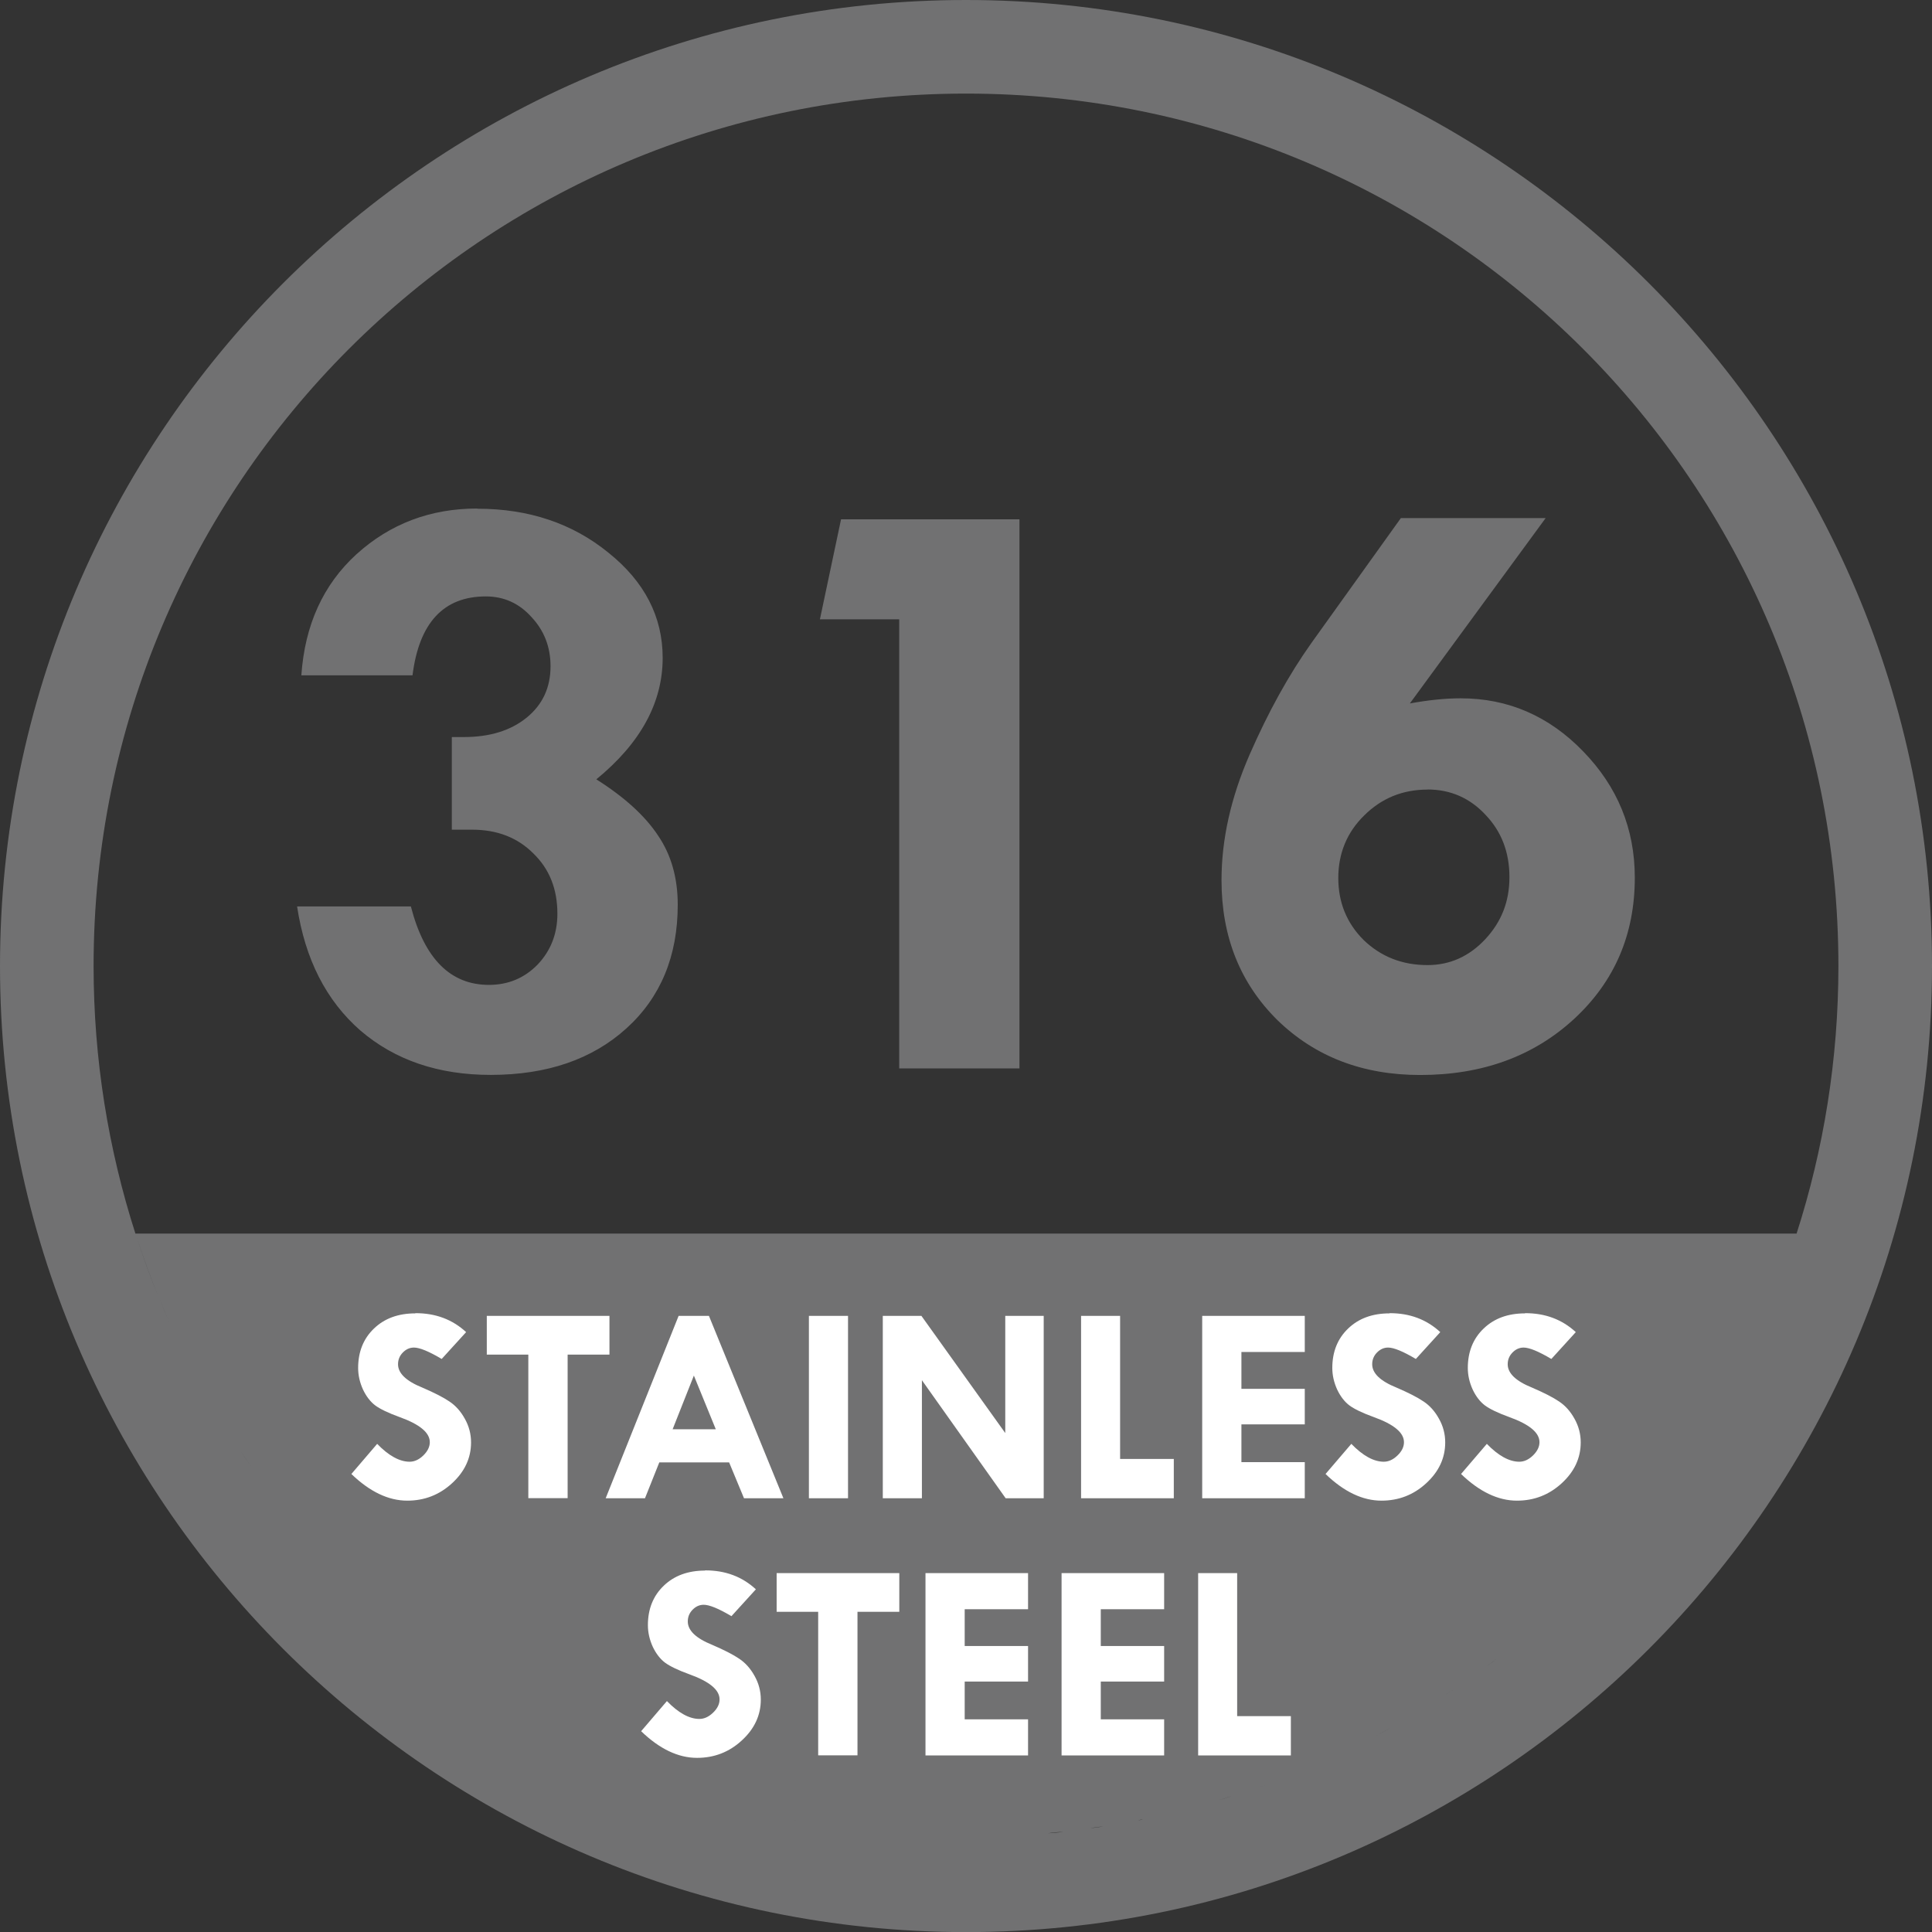
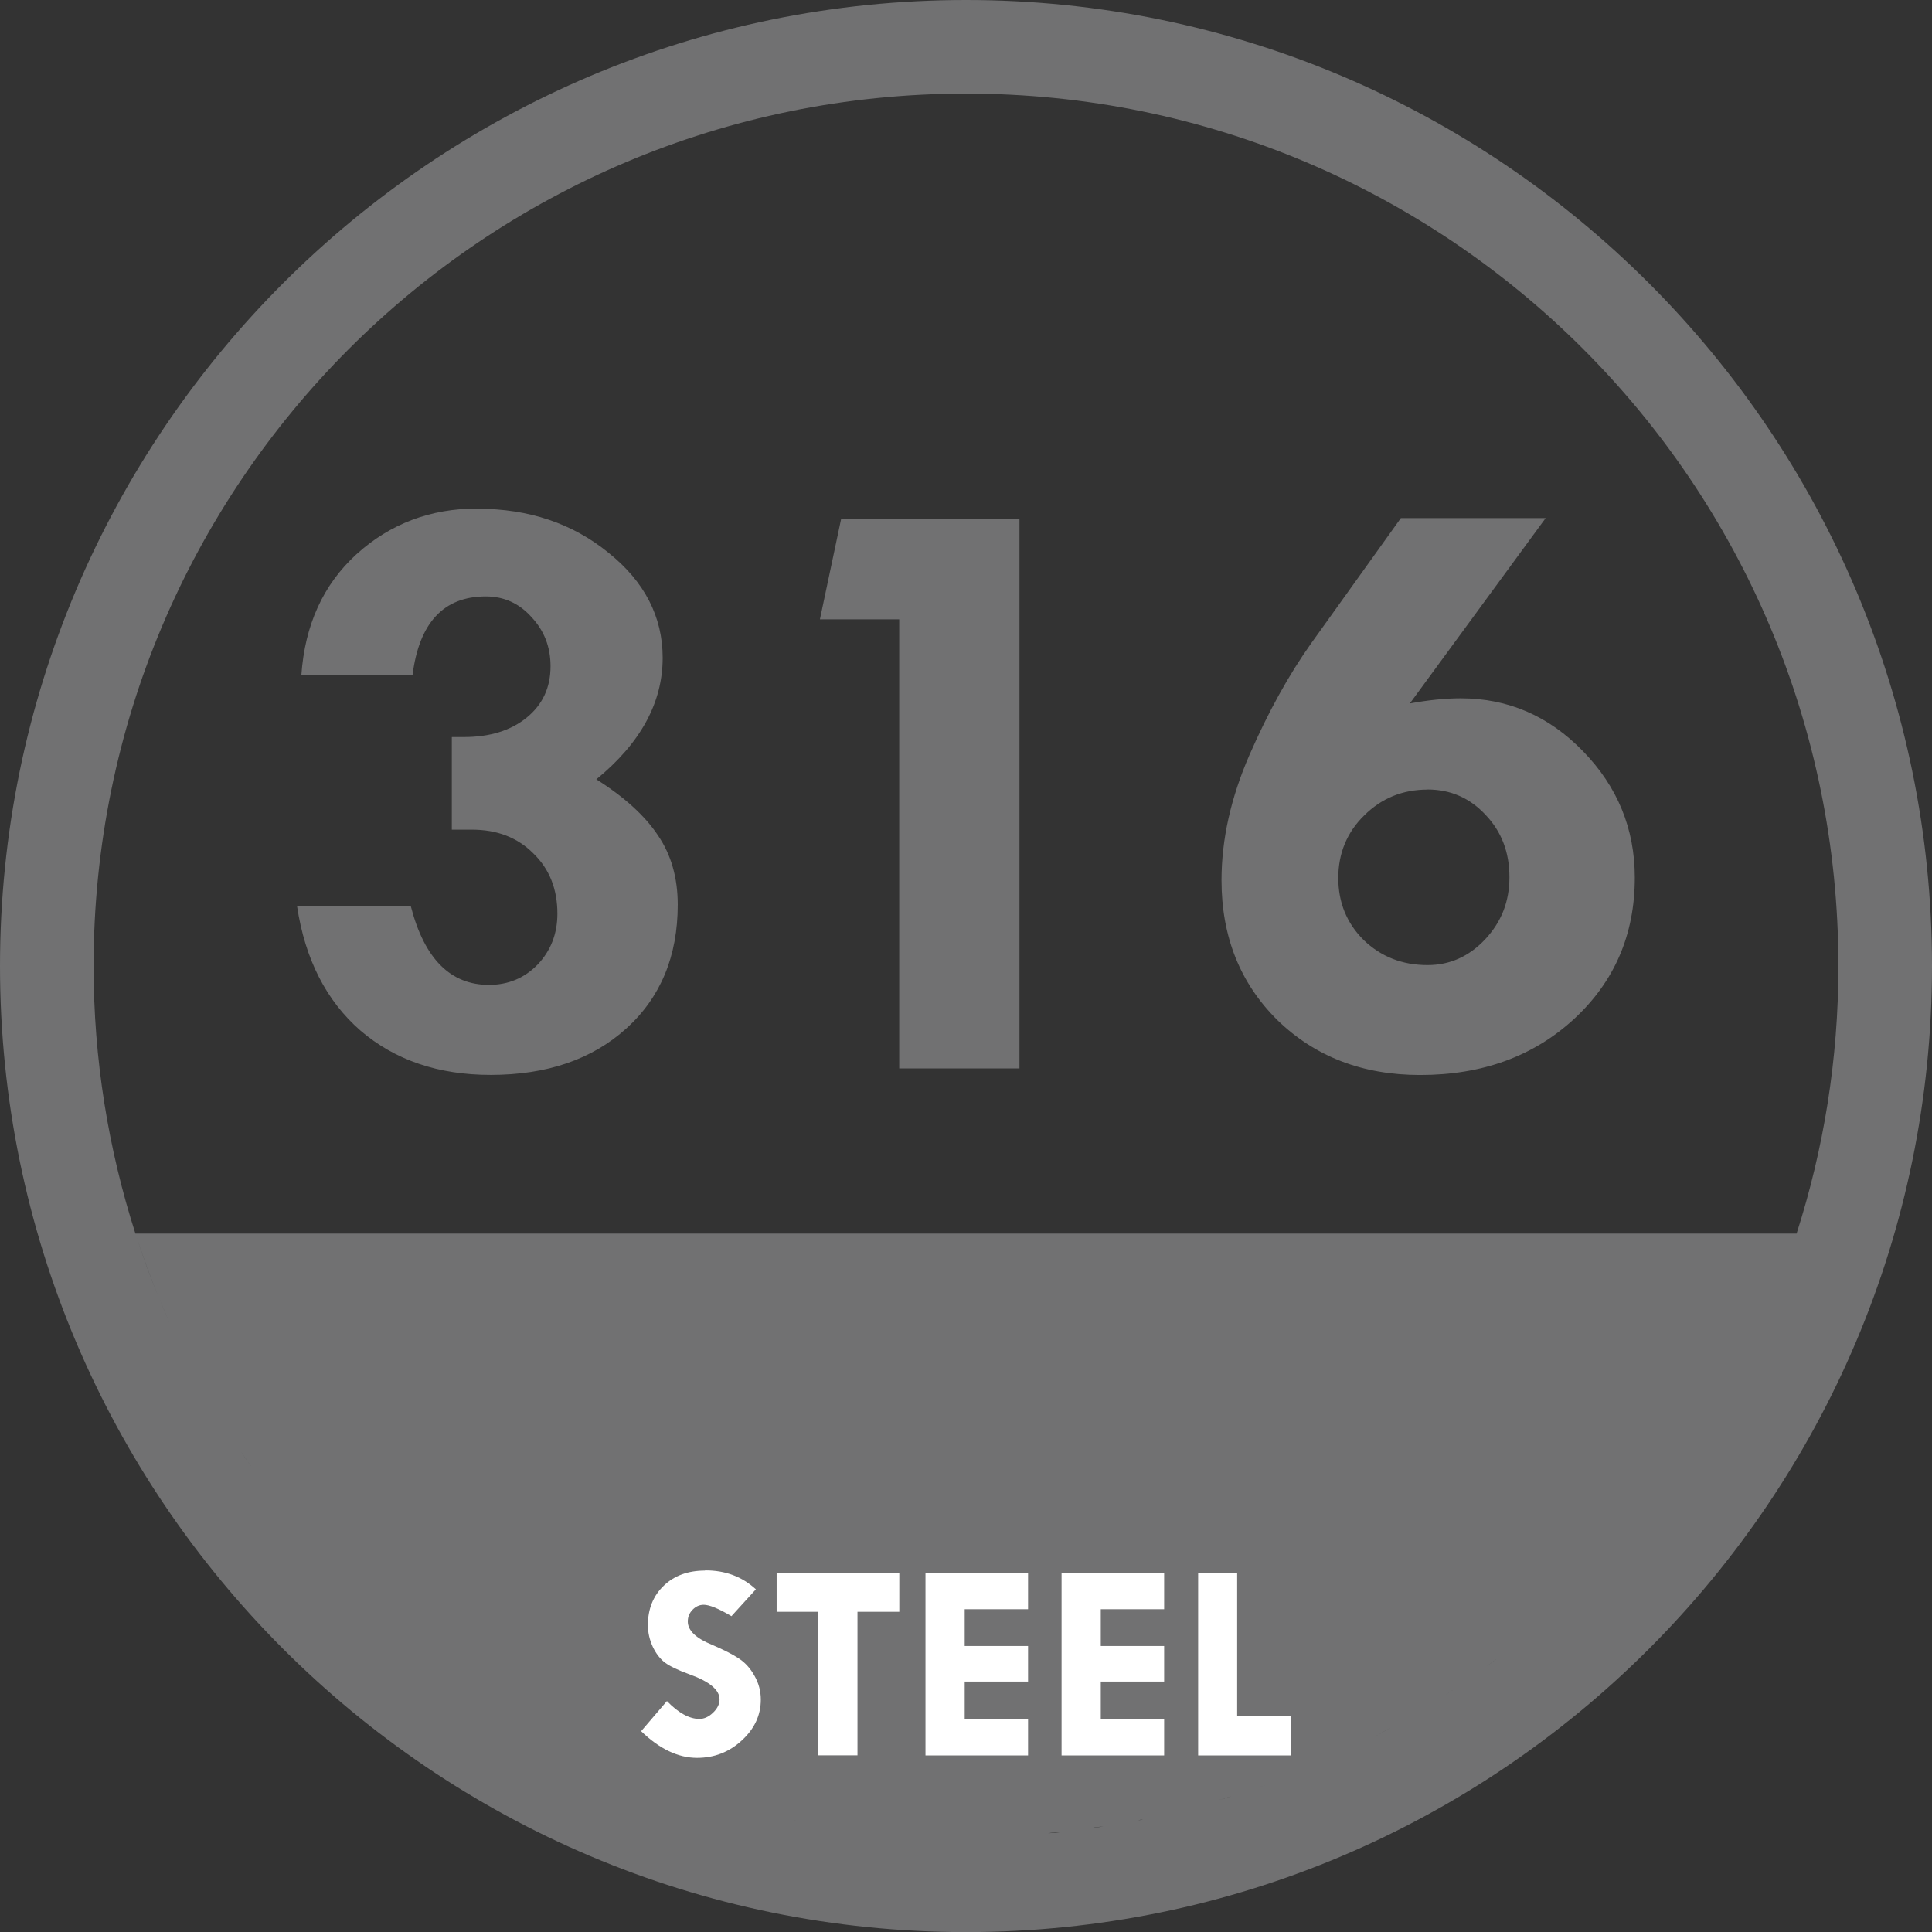
<svg xmlns="http://www.w3.org/2000/svg" id="a" width="200.03" height="200.03" viewBox="0 0 200.03 200.03">
  <rect x="0" y="0" width="200.03" height="200.03" fill="#333333" stroke="none" />
  <rect x=".03" y=".03" width="200" height="200" fill="none" />
  <path d="M100.02,0C44.84,0,0,44.84,0,100.02c0,55.18,44.84,100.02,100.02,100.02s100.01-44.84,100.01-100.02c0-55.18-44.83-100.02-100.01-100.02ZM100.02,9.69c49.94,0,90.32,40.39,90.32,90.33,0,9.67-1.53,18.98-4.33,27.7H14.02c-2.8-8.73-4.33-18.03-4.33-27.7,0-49.94,40.39-90.33,90.33-90.33ZM14.13,128.04c.69,2.11,1.45,4.19,2.28,6.23-.84-2.04-1.6-4.12-2.28-6.23ZM185.9,128.04c-.69,2.11-1.45,4.19-2.28,6.23.84-2.04,1.6-4.12,2.28-6.23ZM16.48,134.44c.36.86.73,1.71,1.11,2.56-.38-.85-.76-1.7-1.11-2.56ZM183.55,134.44c-.35.86-.73,1.71-1.11,2.56.38-.85.76-1.7,1.11-2.56ZM18.06,138.04c.38.81.76,1.62,1.16,2.41-.4-.79-.78-1.6-1.16-2.41ZM181.97,138.04c-.38.81-.76,1.62-1.16,2.41.4-.79.79-1.6,1.16-2.41ZM19.74,141.46c.41.78.82,1.57,1.25,2.34-.43-.78-.84-1.55-1.25-2.34ZM180.29,141.46c-.41.78-.82,1.57-1.25,2.34.43-.78.84-1.55,1.25-2.34ZM21.53,144.74c.89,1.57,1.83,3.1,2.81,4.61-.98-1.51-1.92-3.04-2.81-4.61ZM178.5,144.74c-.89,1.57-1.83,3.1-2.81,4.61.98-1.51,1.92-3.04,2.81-4.61ZM24.77,150.03c.45.68.92,1.34,1.38,2-.47-.66-.93-1.32-1.38-2ZM175.26,150.03c-.45.68-.92,1.34-1.38,2,.47-.66.93-1.32,1.38-2ZM26.98,153.19c.48.66.97,1.31,1.47,1.95-.5-.64-.99-1.29-1.47-1.95ZM173.05,153.19c-.49.67-.99,1.34-1.5,2,.51-.66,1.01-1.32,1.5-2ZM170.79,156.15c-.56.7-1.12,1.4-1.7,2.09.58-.69,1.14-1.39,1.7-2.09ZM29.32,156.26c.51.64,1.02,1.28,1.55,1.91-.53-.63-1.04-1.27-1.55-1.91ZM168.57,158.85c-1.18,1.37-2.4,2.71-3.66,4.02,1.26-1.3,2.48-2.64,3.66-4.02ZM31.64,159.05c1.12,1.3,2.28,2.57,3.48,3.81-1.2-1.24-2.35-2.51-3.48-3.81ZM35.79,163.56c.48.48.98.96,1.48,1.44-.49-.47-.99-.95-1.48-1.44ZM164.24,163.56c-.51.51-1.04,1.01-1.56,1.52.52-.5,1.05-1,1.56-1.52ZM161.43,166.27c-.53.49-1.08.98-1.62,1.46.55-.48,1.09-.97,1.62-1.46ZM38.67,166.36c.48.45.97.88,1.46,1.32-.49-.44-.98-.87-1.46-1.32ZM158.45,168.95c-.5.43-1.01.85-1.52,1.27.51-.42,1.02-.84,1.52-1.27ZM41.62,168.95c.49.42.98.82,1.48,1.23-.5-.41-.99-.81-1.48-1.23ZM44.79,171.51c.49.38.99.77,1.49,1.14-.5-.37-.99-.76-1.49-1.14ZM155.12,171.61c-.44.34-.87.68-1.31,1,.44-.33.87-.67,1.31-1ZM49.21,174.74c.5.34,1.01.67,1.52,1-.51-.33-1.02-.66-1.52-1ZM150.77,174.74c-.44.3-.9.58-1.35.87.45-.29.9-.57,1.35-.87ZM52.51,176.84c.55.34,1.11.67,1.67,1-.56-.33-1.12-.66-1.67-1ZM147.52,176.84c-.55.34-1.11.67-1.67,1,.56-.33,1.12-.66,1.67-1ZM55.99,178.88c.54.3,1.08.6,1.63.89-.55-.29-1.09-.59-1.63-.89ZM144,178.88c-.51.29-1.03.57-1.55.85.52-.28,1.03-.56,1.55-.85ZM59.85,180.9c.41.2.82.42,1.24.61-.42-.19-.82-.41-1.24-.61ZM140.13,180.9c-.39.19-.78.4-1.18.59.4-.19.79-.4,1.18-.59ZM64.68,183.12c.3.13.61.24.92.37-.3-.13-.61-.23-.92-.37ZM135.31,183.12c-.24.1-.48.19-.72.29.24-.1.48-.19.72-.29ZM68.49,184.61c.42.16.85.31,1.27.46-.42-.16-.85-.3-1.27-.46ZM131.54,184.61c-.4.16-.81.29-1.22.44.41-.15.81-.28,1.22-.44ZM72.35,185.93c.48.16.97.31,1.45.46-.49-.15-.97-.3-1.45-.46ZM127.62,185.93c-.44.15-.89.29-1.34.42.45-.14.89-.28,1.34-.42ZM76.38,187.1c.47.13.94.26,1.42.38-.47-.12-.94-.25-1.42-.38ZM123.56,187.1c-.43.12-.86.24-1.29.35.43-.11.86-.23,1.29-.35ZM81.71,188.36c.23.1.47.1.7.13-.23,0-.47-.1-.7-.13ZM118.33,188.36c-.23.1-.47.1-.7.13.23,0,.47-.1.7-.13ZM85.81,189.09c.46.1.92.14,1.38.2-.46-.1-.92-.13-1.38-.2ZM114.23,189.09c-.46.1-.91.14-1.37.2.46-.1.92-.13,1.37-.2ZM89.94,189.65c.53.1,1.07.12,1.61.16-.54-.1-1.07-.11-1.61-.16ZM110.08,189.65c-.52.1-1.05.12-1.57.16.53-.1,1.05-.11,1.57-.16ZM94.55,190.03c.37,0,.73.1,1.1.1-.37,0-.73-.1-1.1-.1ZM105.45,190.03c-.36,0-.71.1-1.07.1.36,0,.71,0,1.07-.1Z" fill="#717172" />
-   <path d="M43,135.98c-1.76,0-3.19.52-4.28,1.57-1.09,1.04-1.64,2.41-1.64,4.08,0,.76.17,1.5.5,2.23.34.72.77,1.27,1.27,1.65.5.37,1.34.78,2.53,1.21,2.08.75,3.12,1.61,3.12,2.6,0,.48-.23.94-.68,1.38-.45.43-.92.64-1.41.64-1.04,0-2.17-.62-3.36-1.85l-2.67,3.12c1.91,1.84,3.84,2.76,5.79,2.76,1.78,0,3.32-.6,4.63-1.8,1.31-1.2,1.97-2.61,1.97-4.23,0-.88-.22-1.7-.65-2.46-.42-.76-.95-1.35-1.58-1.77-.63-.43-1.57-.91-2.8-1.44-1.69-.68-2.53-1.49-2.53-2.42,0-.47.16-.87.49-1.21.33-.34.71-.52,1.16-.52.58,0,1.54.39,2.87,1.18l2.53-2.78c-1.42-1.31-3.17-1.97-5.26-1.96ZM143.86,135.98c-1.76,0-3.19.52-4.28,1.57-1.09,1.04-1.64,2.41-1.64,4.08,0,.76.17,1.5.5,2.23.34.72.77,1.27,1.27,1.65.5.37,1.34.78,2.53,1.21,2.08.75,3.12,1.61,3.12,2.6,0,.48-.22.94-.68,1.38-.45.43-.92.64-1.41.64-1.04,0-2.17-.62-3.36-1.85l-2.67,3.12c1.91,1.84,3.84,2.76,5.79,2.76,1.78,0,3.33-.6,4.63-1.8,1.31-1.2,1.97-2.61,1.97-4.23,0-.88-.22-1.7-.65-2.46-.42-.76-.95-1.35-1.58-1.77-.63-.43-1.57-.91-2.8-1.44-1.69-.68-2.53-1.49-2.53-2.42,0-.47.16-.87.49-1.21.33-.34.71-.52,1.16-.52.58,0,1.54.39,2.87,1.18l2.53-2.78c-1.42-1.31-3.17-1.97-5.26-1.96ZM157.89,135.98c-1.76,0-3.19.52-4.28,1.57-1.09,1.04-1.64,2.41-1.64,4.08,0,.76.17,1.5.5,2.23.34.72.77,1.27,1.27,1.65.5.37,1.34.78,2.53,1.21,2.08.75,3.12,1.61,3.12,2.6,0,.48-.23.94-.68,1.38-.45.43-.92.64-1.41.64-1.04,0-2.17-.62-3.36-1.85l-2.67,3.12c1.91,1.84,3.84,2.76,5.79,2.76,1.78,0,3.32-.6,4.63-1.8,1.31-1.2,1.97-2.61,1.97-4.23,0-.88-.22-1.7-.65-2.46-.42-.76-.95-1.35-1.58-1.77-.63-.43-1.57-.91-2.8-1.44-1.69-.68-2.53-1.49-2.53-2.42,0-.47.16-.87.49-1.21.33-.34.71-.52,1.16-.52.58,0,1.54.39,2.87,1.18l2.53-2.78c-1.42-1.31-3.17-1.97-5.26-1.96ZM50.4,136.24v4.01h4.3v14.86h4.07v-14.86h4.33v-4.01h-12.69ZM70.26,136.24l-7.55,18.88h4.07l1.48-3.71h7.23l1.54,3.71h4.08l-7.71-18.88h-3.15ZM83.75,136.24v18.88h4.05v-18.88h-4.05ZM91.4,136.24v18.88h4.05v-12.22l8.67,12.22h3.94v-18.88h-3.98v12.13l-8.68-12.13h-4ZM111.93,136.24v18.88h9.6v-4.07h-5.56v-14.81h-4.04ZM124.47,136.24v18.88h10.62v-3.74h-6.56v-3.91h6.56v-3.68h-6.56v-3.81h6.56v-3.74h-10.62ZM71.84,142.42l2.27,5.56h-4.47l2.2-5.56Z" fill="#fff" />
  <path d="M73,162.61c-1.76,0-3.19.52-4.28,1.57-1.09,1.04-1.64,2.41-1.64,4.08,0,.76.17,1.5.5,2.23.34.72.77,1.27,1.27,1.65.5.37,1.34.78,2.53,1.21,2.08.75,3.12,1.61,3.12,2.6,0,.48-.22.94-.68,1.38-.45.43-.92.64-1.41.64-1.04,0-2.17-.62-3.36-1.85l-2.67,3.12c1.91,1.84,3.84,2.76,5.79,2.76,1.78,0,3.33-.6,4.63-1.8,1.31-1.2,1.97-2.61,1.97-4.23,0-.88-.22-1.7-.65-2.46-.42-.76-.95-1.35-1.58-1.77-.63-.43-1.57-.91-2.8-1.44-1.69-.68-2.53-1.49-2.53-2.42,0-.47.16-.87.49-1.21.33-.34.71-.52,1.16-.52.58,0,1.54.39,2.87,1.18l2.53-2.78c-1.42-1.31-3.17-1.97-5.26-1.96ZM80.41,162.87v4.01h4.3v14.86h4.07v-14.86h4.33v-4.01h-12.69ZM95.82,162.87v18.88h10.62v-3.74h-6.56v-3.91h6.56v-3.68h-6.56v-3.81h6.56v-3.74h-10.62ZM109.91,162.87v18.88h10.62v-3.74h-6.56v-3.91h6.56v-3.68h-6.56v-3.81h6.56v-3.74h-10.62ZM124.05,162.87v18.88h9.6v-4.07h-5.56v-14.81h-4.04Z" fill="#fff" />
  <path d="M49.41,52.65c-4.85,0-9.02,1.58-12.5,4.73-3.45,3.15-5.35,7.33-5.71,12.54h11.51c.68-5.44,3.22-8.17,7.59-8.17,1.87,0,3.45.71,4.73,2.14,1.31,1.4,1.97,3.09,1.97,5.09,0,2.2-.82,3.97-2.46,5.31-1.64,1.34-3.81,2.02-6.51,2.02h-1.25v9.59h2.09c2.59,0,4.7.81,6.34,2.45,1.67,1.61,2.5,3.69,2.5,6.25,0,2.08-.69,3.84-2.05,5.27-1.37,1.4-3.05,2.1-5.04,2.1-3.99,0-6.68-2.71-8.08-8.12h-11.78c.83,5.47,3.02,9.76,6.56,12.85,3.57,3.06,8.07,4.59,13.48,4.59,5.83,0,10.52-1.61,14.06-4.82,3.54-3.21,5.31-7.48,5.31-12.8,0-2.8-.69-5.19-2.05-7.18-1.34-2.02-3.46-3.96-6.38-5.8,4.58-3.75,6.87-7.94,6.87-12.58,0-4.25-1.87-7.89-5.62-10.89-3.72-3.03-8.24-4.55-13.57-4.55ZM145.04,53.64l-9.24,12.9c-2.35,3.3-4.49,7.17-6.43,11.61-1.93,4.43-2.9,8.76-2.9,12.98,0,5.86,1.94,10.69,5.8,14.5,3.9,3.78,8.82,5.67,14.77,5.67,6.43,0,11.74-1.94,15.93-5.8,4.19-3.87,6.29-8.74,6.29-14.63,0-5.06-1.79-9.42-5.35-13.08-3.54-3.66-7.77-5.49-12.68-5.49-1.58,0-3.33.18-5.26.53l14.06-19.19h-14.99ZM87.08,53.76l-2.19,10.36h8.21v46.5h12.45v-56.85h-18.47ZM147.8,81.74c2.38,0,4.39.88,6.02,2.64,1.64,1.72,2.46,3.87,2.46,6.43s-.84,4.64-2.5,6.43c-1.67,1.78-3.66,2.68-5.98,2.68-2.62,0-4.82-.87-6.61-2.59-1.76-1.75-2.63-3.9-2.63-6.43s.89-4.72,2.68-6.47c1.79-1.78,3.97-2.68,6.56-2.68Z" fill="#717172" />
</svg>